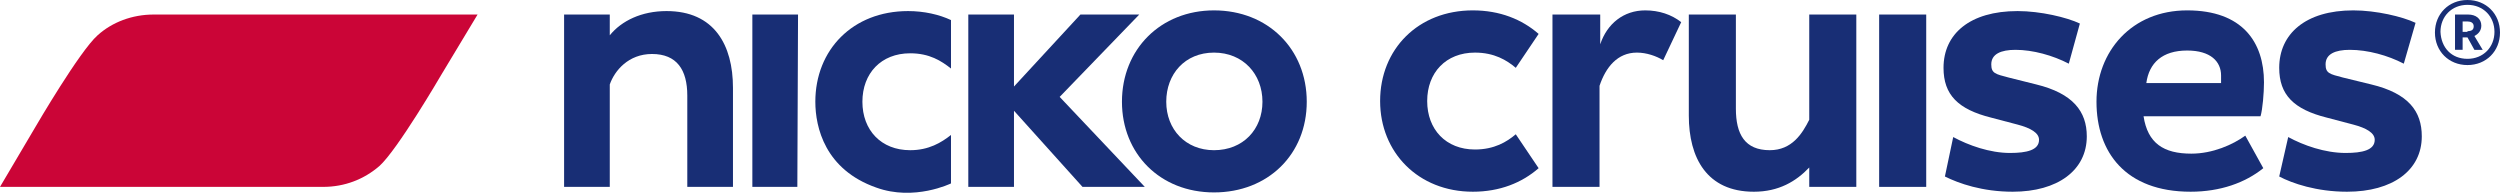
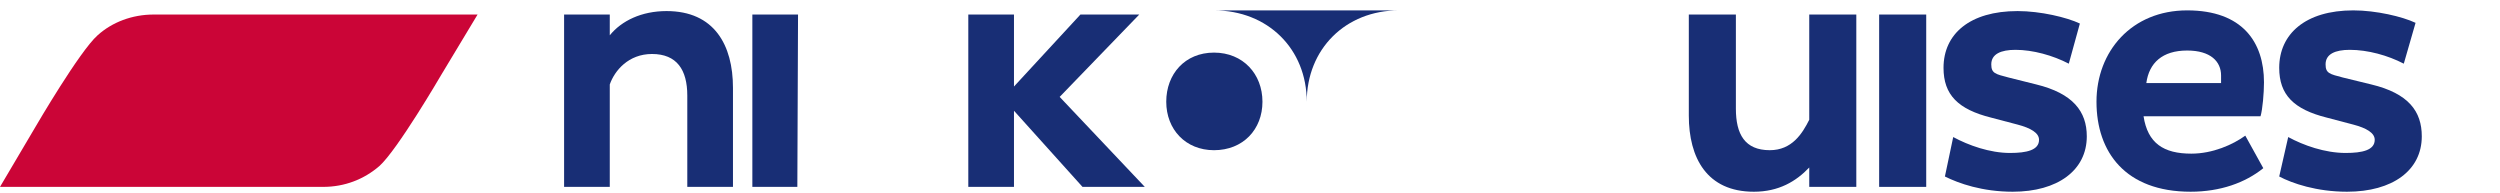
<svg xmlns="http://www.w3.org/2000/svg" id="Calque_2" viewBox="0 0 361.2 27.86">
  <defs>
    <style>.cls-1{fill:#cb0537;}.cls-2{fill:#182e75;}</style>
  </defs>
  <g id="Ebene_1">
    <path class="cls-1" d="m22.2,2.1h0c-3.1,0-6,1.1-8.1,3-2.6,2.3-8.9,13.1-8.9,13.1L0,27h46.7c3.1,0,5.9-1.1,8.1-3,2.6-2.3,8.9-13.1,8.9-13.1l5.3-8.8H22.2Z" />
-     <path class="cls-2" d="m137.4,26.5v-7c-1.4,1.1-3.2,2.2-5.9,2.2-4.2,0-6.9-2.9-6.9-7s2.7-7,6.9-7c2.8,0,4.5,1.1,5.9,2.2V2.9c-1.7-.8-3.9-1.3-6.2-1.3-8,0-13.4,5.6-13.4,13.1,0,3.7,1.4,9.8,8.8,12.4,5.5,2,10.8-.6,10.8-.6" />
    <polygon class="cls-2" points="156.1 2.1 146.5 12.5 146.5 2.1 139.9 2.1 139.9 27 146.5 27 146.5 16 156.4 27 165.4 27 153.1 14 164.6 2.1 156.1 2.1" />
-     <path class="cls-2" d="m175.4,21.7c4.2,0,7-3,7-7s-2.8-7.1-7-7.1-6.9,3.1-6.9,7.1,2.8,7,6.9,7m0-20.2c7.8,0,13.4,5.6,13.4,13.2s-5.6,13.1-13.4,13.1-13.3-5.6-13.3-13.1c0-7.6,5.6-13.2,13.3-13.2" />
+     <path class="cls-2" d="m175.4,21.7c4.2,0,7-3,7-7s-2.8-7.1-7-7.1-6.9,3.1-6.9,7.1,2.8,7,6.9,7m0-20.2c7.8,0,13.4,5.6,13.4,13.2c0-7.6,5.6-13.2,13.3-13.2" />
    <polygon class="cls-2" points="108.7 2.1 108.7 27 115.2 27 115.3 2.1 108.7 2.1" />
    <path class="cls-2" d="m105.9,27v-14.3c0-6.2-2.7-11.1-9.6-11.1-3.6,0-6.5,1.4-8.2,3.5v-3h-6.6v24.9h6.6v-14.8c.7-2,2.7-4.4,6.1-4.4,3.6,0,5.1,2.3,5.1,6v13.2h6.6Z" />
-     <path class="cls-2" d="m212.8,1.5c3.9,0,7.1,1.3,9.5,3.4l-3.3,4.9c-1.3-1.1-3.1-2.2-5.9-2.2-4.2,0-6.9,2.9-6.9,7s2.7,7,6.9,7c2.8,0,4.6-1.1,5.9-2.2l3.3,4.9c-2.4,2.1-5.6,3.4-9.5,3.4-7.9,0-13.4-5.7-13.4-13.1,0-7.5,5.5-13.1,13.4-13.1" />
-     <path class="cls-2" d="m224.4,2.1h6.8v4.3c1-3,3.4-4.9,6.5-4.9,2,0,3.8.6,5.2,1.7l-2.6,5.5c-1-.6-2.4-1.1-3.8-1.1-2.8,0-4.5,2.1-5.4,4.8v14.6h-6.8V2.1h.1Z" />
    <path class="cls-2" d="m261.4,27v-2.8c-1.9,2-4.4,3.5-8,3.5-6.8,0-9.4-4.9-9.4-11V2.1h6.8v13.6c0,3.7,1.3,6,4.9,6,3.2,0,4.7-2.4,5.7-4.4V2.1h6.8v24.9h-6.8Z" />
    <rect class="cls-2" x="271.5" y="2.1" width="6.8" height="24.9" />
    <path class="cls-2" d="m298.9,9.2c-2.3-1.2-5.2-2-7.7-2-2.1,0-3.5.6-3.5,2.1,0,1.3.6,1.4,2.5,1.9l4,1c5.3,1.3,7.3,3.9,7.3,7.5,0,4.9-4.2,8-10.7,8-4.4,0-7.8-1.2-9.8-2.2l1.2-5.7c2.2,1.2,5.3,2.3,8.2,2.3,2.4,0,4.2-.4,4.2-1.9,0-1-1.2-1.7-3.1-2.2l-3.8-1c-4.8-1.2-6.9-3.3-6.9-7.2,0-4.9,3.8-8.2,10.7-8.2,3.3,0,7.1.9,9,1.8l-1.6,5.8Z" />
    <path class="cls-2" d="m320.9,10.9c0-2-1.5-3.6-4.9-3.6-3.6,0-5.5,1.8-5.9,4.7h10.8v-1.1m6.1,13.4c-2.6,2.1-6.2,3.4-10.5,3.4-9.4,0-13.6-5.7-13.6-13s5.1-13.2,13.1-13.2,11.1,4.6,11.1,10.4c0,1.5-.2,3.9-.5,4.9h-16.9c.6,3.9,2.9,5.4,6.9,5.4,3.1,0,6-1.3,7.8-2.6l2.6,4.7Z" />
    <path class="cls-2" d="m347.3,9.2c-2.3-1.2-5.2-2-7.8-2-2.1,0-3.5.6-3.5,2.1,0,1.3.6,1.4,2.5,1.9l4.1,1c5.4,1.3,7.3,3.9,7.3,7.5,0,4.9-4.2,8-10.8,8-4.4,0-7.9-1.2-9.8-2.2l1.3-5.7c2.2,1.2,5.3,2.3,8.3,2.3,2.4,0,4.2-.4,4.2-1.9,0-1-1.2-1.7-3.1-2.2l-3.8-1c-4.8-1.2-6.9-3.3-6.9-7.2,0-4.9,3.8-8.3,10.7-8.3,3.3,0,7.1.9,9,1.8l-1.7,5.9Z" />
-     <path class="cls-2" d="m356.5,0c2.7,0,4.7,2,4.7,4.7s-2,4.7-4.7,4.7-4.7-2-4.7-4.7,2-4.7,4.7-4.7Zm0,8.5c2.3,0,3.9-1.7,3.9-3.9s-1.6-3.9-3.9-3.9-3.9,1.7-3.9,3.9c.1,2.3,1.6,3.9,3.9,3.9Zm0-3.1h-.7v1.8h-1.1V2.1h1.9c1.1,0,1.9.6,1.9,1.6,0,.7-.4,1.2-1,1.5l1.2,2h-1.2l-1-1.8Zm0-.9c.6,0,.9-.2.9-.7s-.4-.7-.9-.7h-.7v1.5h.7v-.1Z" />
  </g>
</svg>